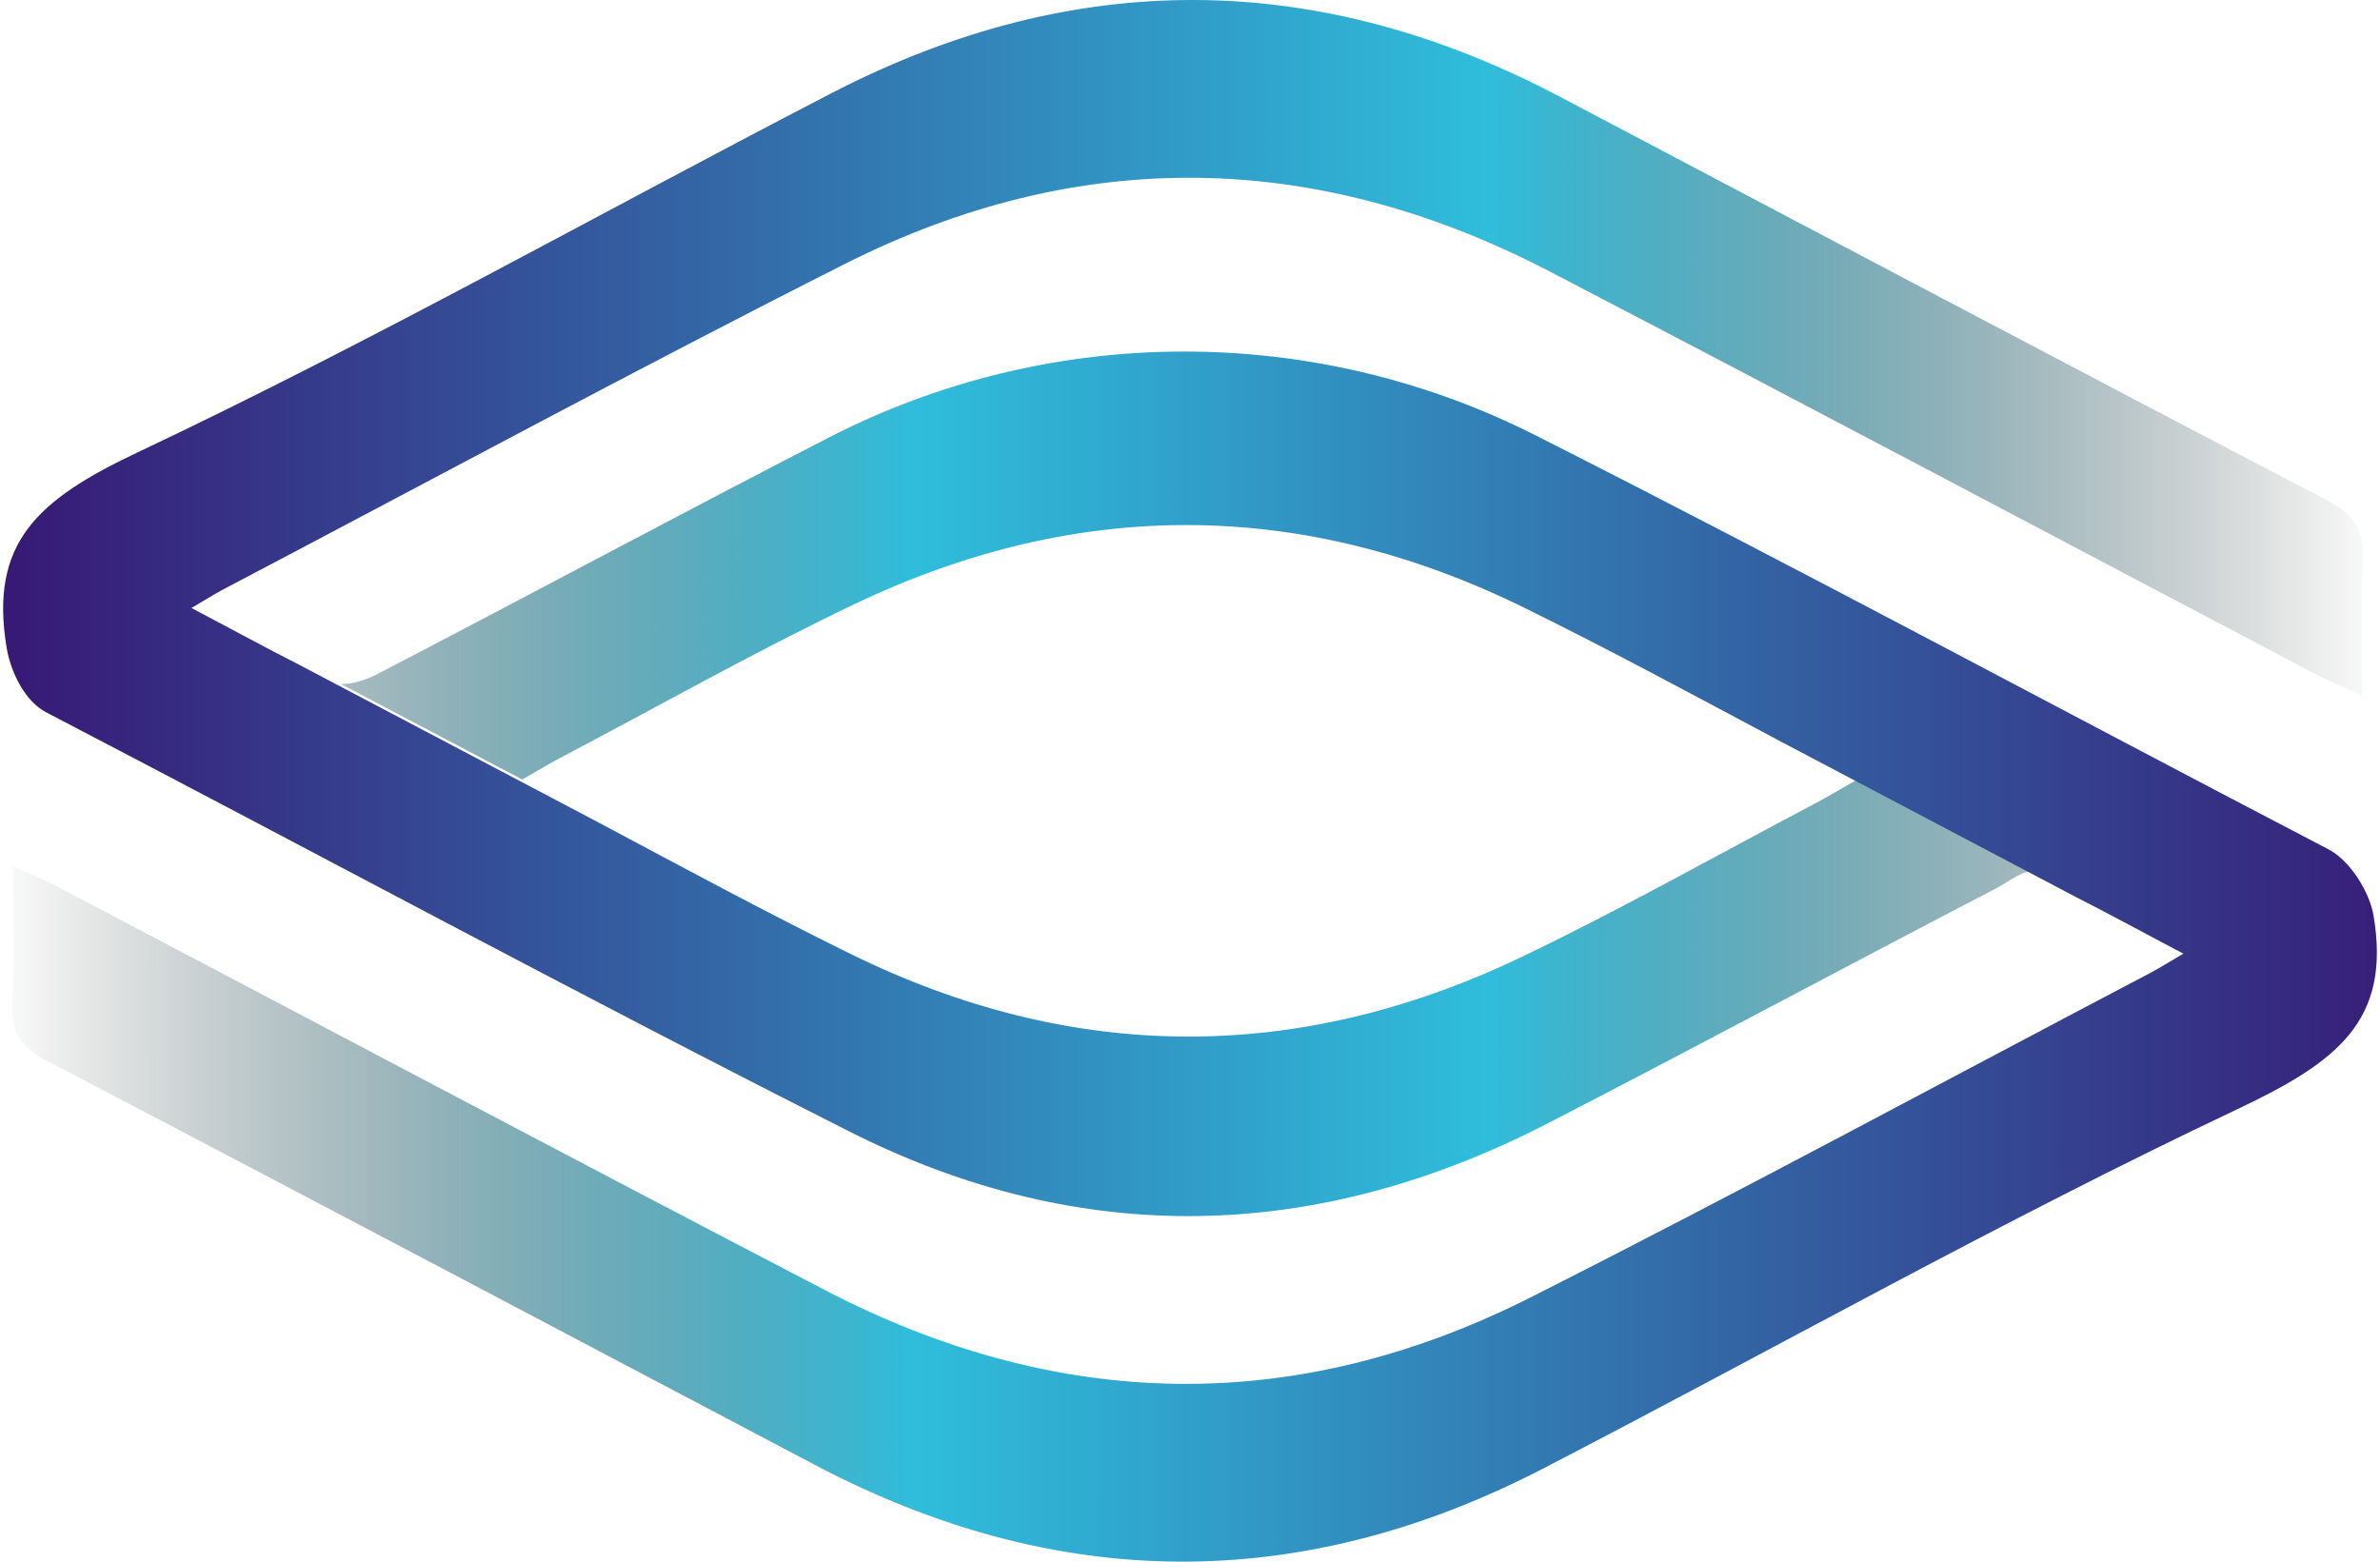
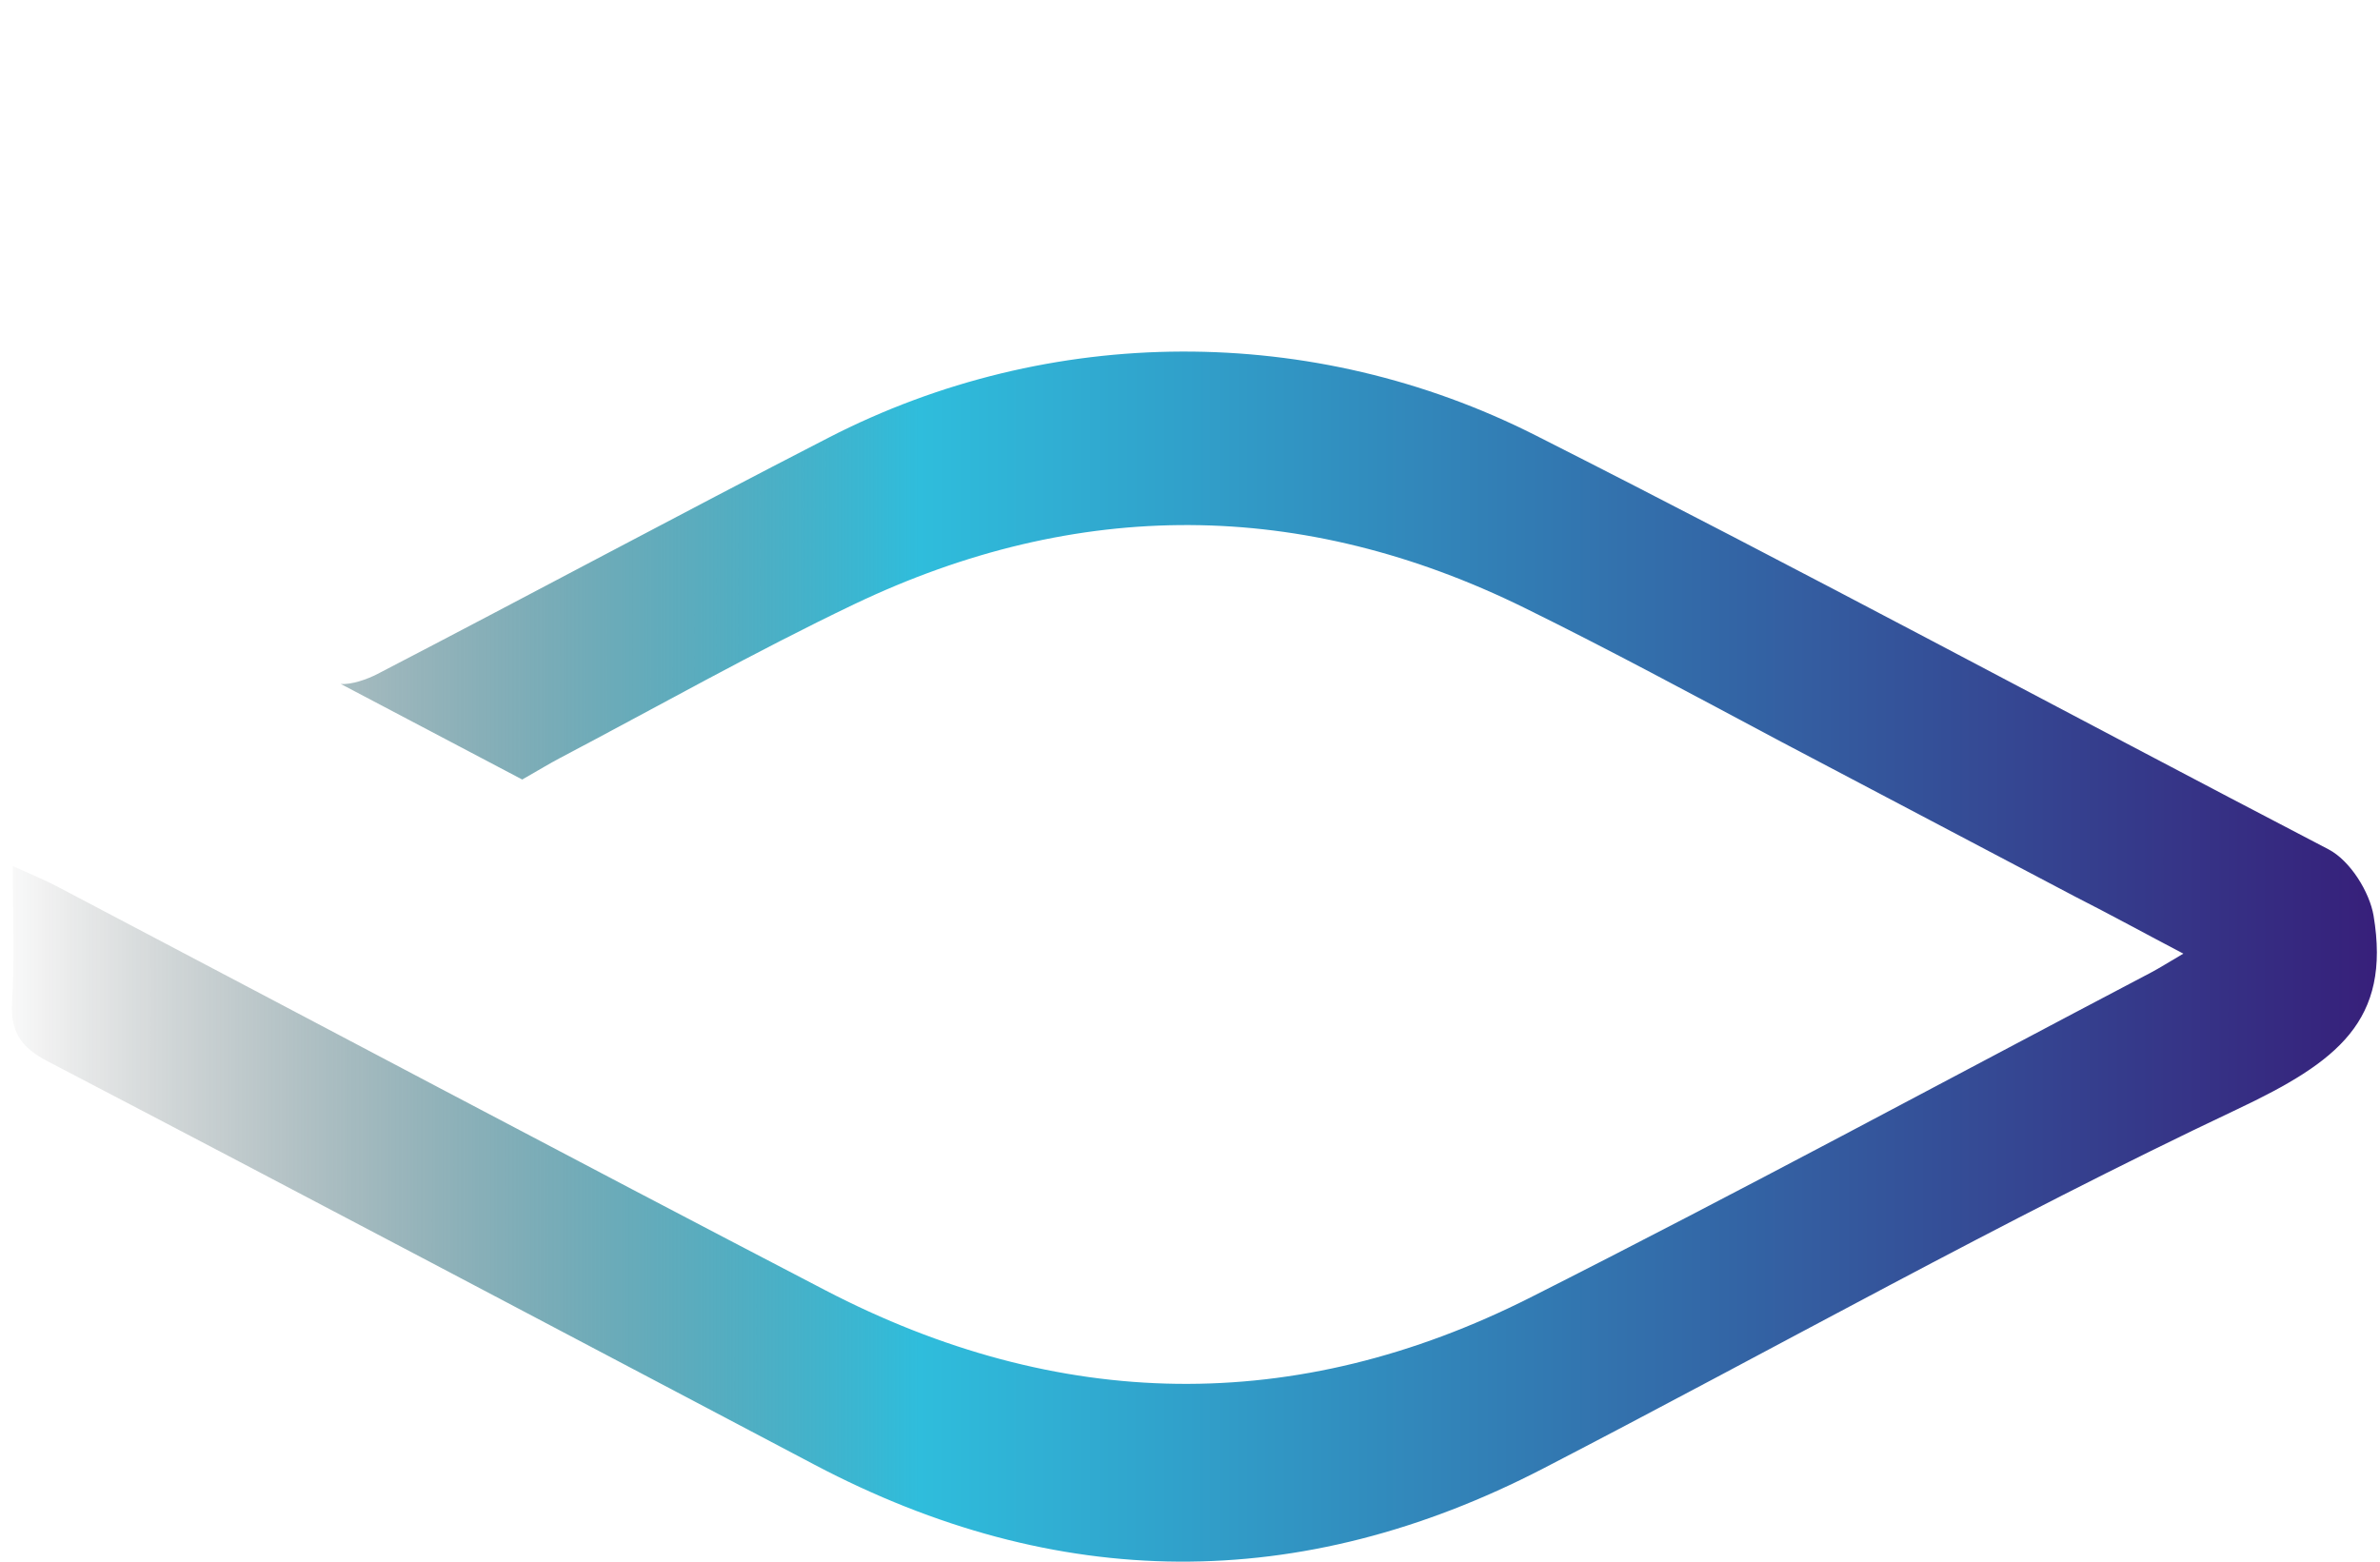
<svg xmlns="http://www.w3.org/2000/svg" width="64" height="42" viewBox="0 0 64 42" fill="none">
-   <path d="M1.248 19.161C8.447 22.911 15.593 26.77 22.838 30.43C29.073 33.58 35.394 33.416 41.602 30.221C45.653 28.135 49.665 25.976 53.707 23.877C53.985 23.732 54.423 23.378 54.724 23.427L49.982 20.941C49.382 21.284 49.106 21.454 48.821 21.603C46.181 22.992 43.581 24.463 40.891 25.749C34.888 28.616 28.841 28.593 22.865 25.652C20.589 24.532 18.352 23.323 15.956 22.047L8.063 17.888C7.116 17.407 6.164 16.885 5.147 16.352C5.557 16.113 5.78 15.97 6.014 15.846C11.574 12.926 17.099 9.937 22.702 7.107C29.025 3.913 35.398 4.037 41.673 7.302C48.568 10.889 55.431 14.535 62.31 18.152C62.655 18.334 63.021 18.481 63.515 18.708C63.515 17.347 63.465 16.2 63.534 15.057C63.582 14.259 63.306 13.836 62.589 13.462C55.698 9.866 48.83 6.228 41.953 2.605C35.442 -0.826 28.898 -0.876 22.364 2.504C16.14 5.725 10.029 9.174 3.699 12.167C1.007 13.439 -0.294 14.599 0.18 17.429C0.286 18.057 0.655 18.853 1.248 19.161Z" fill="url(#paint0_linear_1329_143)" />
  <path d="M62.612 22.841C55.5 19.137 48.444 15.327 41.291 11.708C35.311 8.682 28.234 8.705 22.277 11.773C18.221 13.86 14.202 16.024 10.153 18.125C9.875 18.27 9.449 18.419 9.162 18.394L14.043 20.965C14.643 20.622 14.754 20.549 15.039 20.397C17.678 19.008 20.279 17.537 22.969 16.251C28.972 13.384 35.019 13.407 40.995 16.348C43.271 17.468 45.508 18.677 47.904 19.953L55.797 24.112C56.744 24.593 57.696 25.115 58.712 25.648C58.303 25.887 58.08 26.03 57.846 26.154C52.286 29.074 46.761 32.063 41.158 34.893C34.835 38.087 28.462 37.963 22.187 34.698C15.292 31.111 8.429 27.465 1.549 23.848C1.204 23.666 0.839 23.519 0.345 23.291C0.345 24.653 0.395 25.8 0.326 26.943C0.278 27.741 0.554 28.164 1.271 28.538C8.162 32.134 15.03 35.772 21.907 39.395C28.418 42.826 34.962 42.876 41.496 39.496C47.72 36.275 53.831 32.826 60.161 29.833C62.853 28.559 64.301 27.457 63.827 24.626C63.721 23.999 63.205 23.149 62.612 22.841Z" fill="url(#paint1_linear_1329_143)" />
  <defs>
    <linearGradient id="paint0_linear_1329_143" x1="64.25" y1="18.424" x2="0.322" y2="18.424" gradientUnits="userSpaceOnUse">
      <stop stop-color="#090909" stop-opacity="0" />
      <stop offset="0.38" stop-color="#2FBDDC" />
      <stop offset="1" stop-color="#371976" />
    </linearGradient>
    <linearGradient id="paint1_linear_1329_143" x1="-0.314" y1="29.145" x2="65.52" y2="29.16" gradientUnits="userSpaceOnUse">
      <stop stop-color="#090909" stop-opacity="0" />
      <stop offset="0.38" stop-color="#2FBDDC" />
      <stop offset="1" stop-color="#371976" />
    </linearGradient>
  </defs>
</svg>